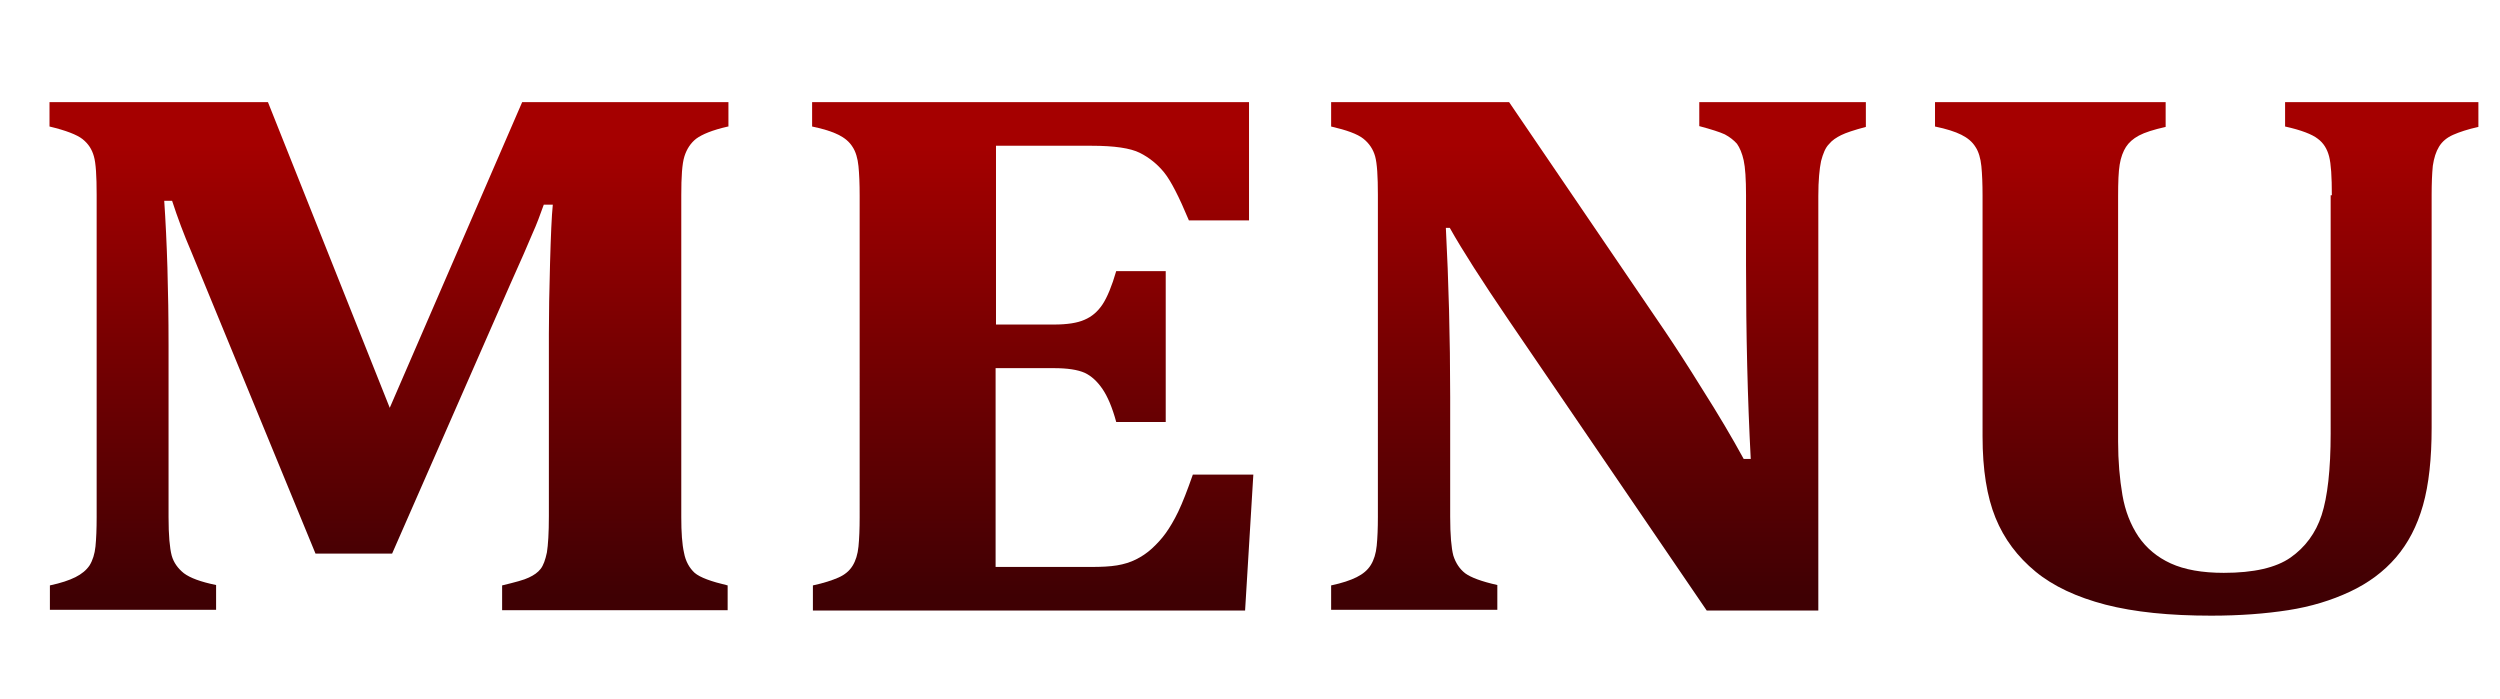
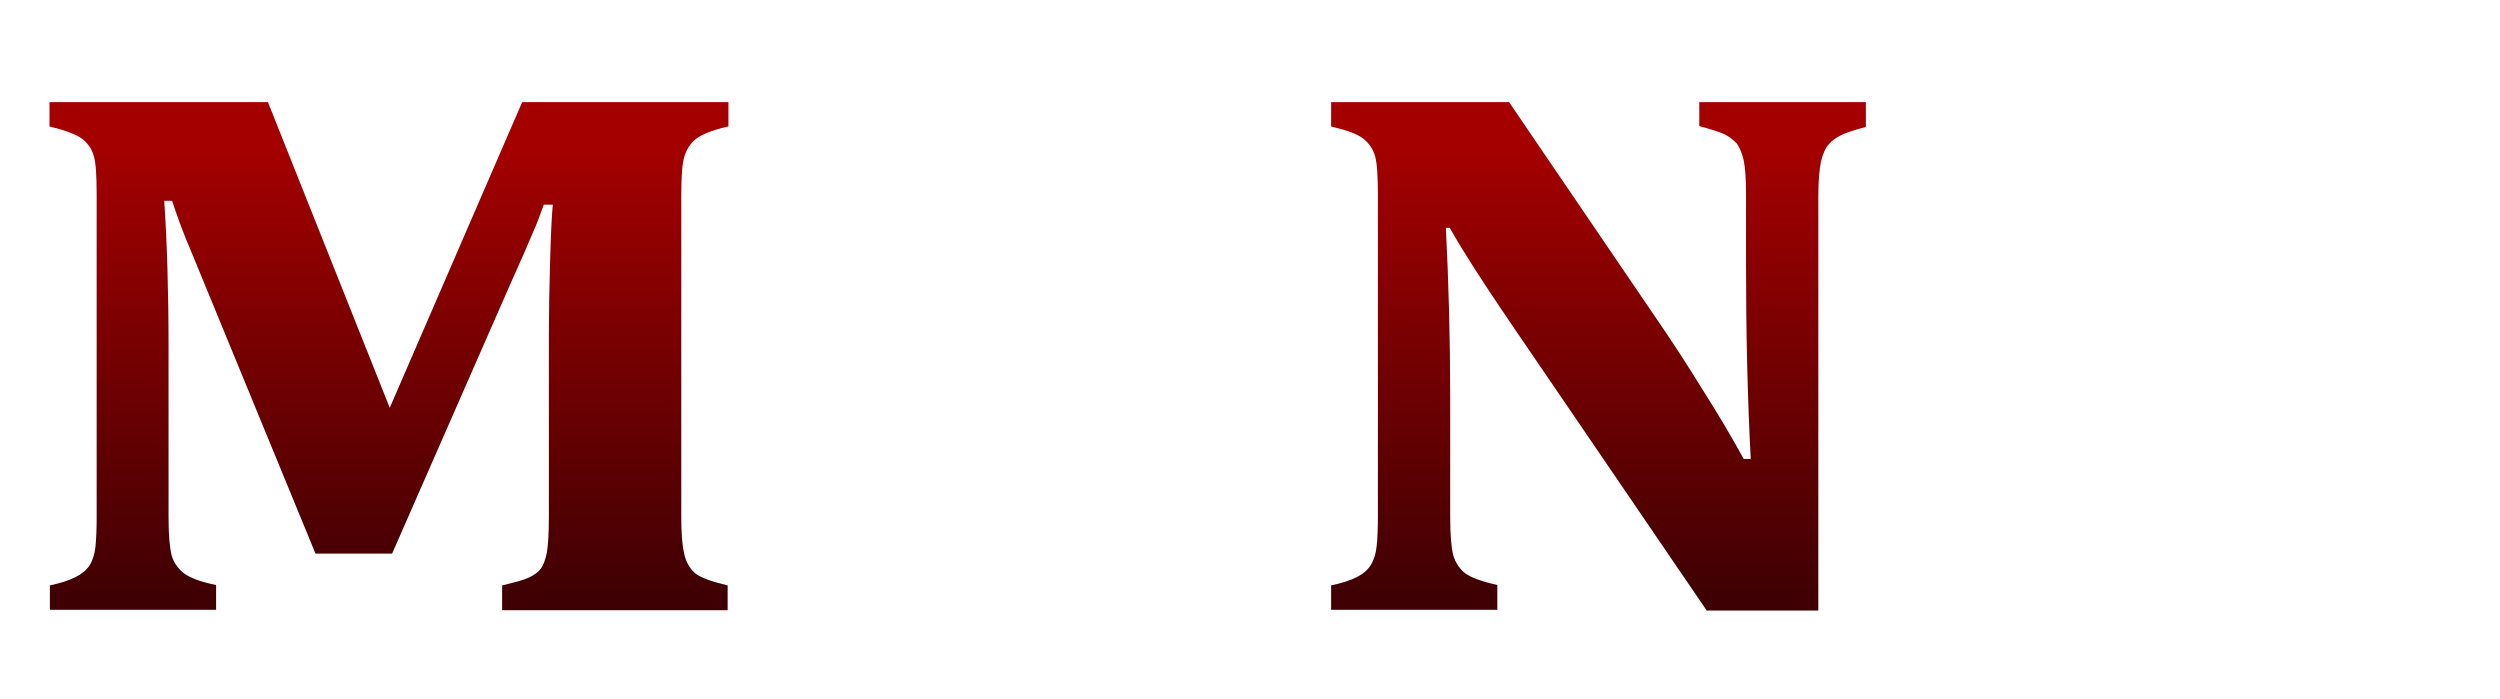
<svg xmlns="http://www.w3.org/2000/svg" version="1.1" id="Layer_1" x="0px" y="0px" viewBox="0 0 636.3 178" style="enable-background:new 0 0 636.3 178;" xml:space="preserve">
  <style type="text/css">
	.st0{fill:url(#SVGID_1_);}
	.st1{fill:url(#SVGID_2_);}
	.st2{fill:url(#SVGID_3_);}
	.st3{fill:url(#SVGID_4_);}
</style>
  <g>
    <g>
      <linearGradient id="SVGID_1_" gradientUnits="userSpaceOnUse" x1="99.025" y1="151.783" x2="99.025" y2="36.759">
        <stop offset="0" style="stop-color:#3F0003" />
        <stop offset="1" style="stop-color:#A50000" />
      </linearGradient>
      <path class="st0" d="M185.3,32.2c-4,0.9-6.6,2-8.1,3.1c-1.4,1.1-2.4,2.6-3,4.5c-0.6,1.9-0.8,5.2-0.8,9.9v81.9    c0,3.9,0.2,6.9,0.7,9.1c0.4,2.2,1.4,3.9,2.7,5.1c1.4,1.2,4.2,2.2,8.4,3.2v6.3h-57.4V149c3.3-0.8,5.6-1.4,6.8-2    c1.3-0.6,2.3-1.3,3-2.2c0.7-0.9,1.2-2.3,1.6-4.2c0.3-1.9,0.5-4.9,0.5-9.2V85c0-5.1,0.1-11.1,0.3-18.1c0.2-6.9,0.4-11.9,0.7-14.8    h-2.3c-0.9,2.5-1.8,5-2.9,7.4c-1,2.4-2.9,6.8-5.7,13l-30,68.4H80.3L48.7,64.1c-1.9-4.4-3.5-8.7-4.9-13h-2    c0.7,10.4,1.1,22.7,1.1,36.9v43.6c0,4.7,0.3,7.9,0.8,9.8c0.5,1.8,1.6,3.3,3.1,4.5c1.6,1.2,4.3,2.2,8.2,3v6.3H12.7V149    c2.8-0.6,4.9-1.3,6.5-2.1c1.6-0.8,2.8-1.8,3.6-3c0.8-1.3,1.3-2.9,1.5-4.8c0.2-2,0.3-4.5,0.3-7.5V49.6c0-4.8-0.2-8.1-0.7-9.8    c-0.5-1.8-1.4-3.2-2.9-4.4c-1.4-1.1-4.2-2.2-8.4-3.2V26h55.6l31,77.8L132.9,26h52.5V32.2z" />
      <linearGradient id="SVGID_2_" gradientUnits="userSpaceOnUse" x1="262.981" y1="151.783" x2="262.981" y2="36.759">
        <stop offset="0" style="stop-color:#3F0003" />
        <stop offset="1" style="stop-color:#A50000" />
      </linearGradient>
-       <path class="st1" d="M317.9,26v30.1h-15.3c-2.5-6-4.6-10.1-6.3-12.2c-1.7-2.1-3.8-3.8-6.2-5c-2.4-1.2-6.5-1.8-12.2-1.8h-24.4v45.5    h14.8c3.3,0,5.9-0.4,7.7-1.2c1.9-0.8,3.4-2.1,4.6-3.9c1.2-1.8,2.4-4.7,3.5-8.5h12.6v38.4h-12.6c-1-3.7-2.2-6.5-3.5-8.4    c-1.3-1.9-2.8-3.3-4.5-4.1c-1.8-0.8-4.4-1.2-7.9-1.2h-14.8v50.6h24.3c2.6,0,4.8-0.1,6.6-0.4c1.8-0.3,3.4-0.8,4.8-1.5    c1.4-0.7,2.8-1.6,4.1-2.8c1.3-1.2,2.5-2.5,3.5-3.9c1-1.4,2.1-3.2,3.2-5.5c1.1-2.3,2.3-5.4,3.7-9.4H319l-2.1,34.6h-110V149    c2.8-0.6,4.9-1.3,6.5-2c1.6-0.7,2.8-1.7,3.6-3c0.8-1.3,1.3-2.9,1.5-4.9c0.2-2,0.3-4.5,0.3-7.5V49.8c0-3-0.1-5.5-0.3-7.5    c-0.2-2-0.7-3.7-1.5-4.9c-0.8-1.3-2-2.3-3.6-3.1c-1.6-0.8-3.8-1.5-6.7-2.1V26H317.9z" />
      <linearGradient id="SVGID_3_" gradientUnits="userSpaceOnUse" x1="406.912" y1="151.783" x2="406.912" y2="36.759">
        <stop offset="0" style="stop-color:#3F0003" />
        <stop offset="1" style="stop-color:#A50000" />
      </linearGradient>
      <path class="st2" d="M474.9,26v6.3c-3,0.8-5.1,1.5-6.3,2.1c-1.2,0.6-2.3,1.3-3.1,2.3c-0.9,0.9-1.5,2.4-2,4.3    c-0.4,1.9-0.7,4.9-0.7,8.9v105.5h-28.4L384,81.5c-6.8-10-11.8-17.8-15-23.5h-1c0.7,13.6,1.1,27.9,1.1,43v30.5c0,4.7,0.3,8,0.8,9.9    c0.6,1.9,1.6,3.4,3,4.5c1.5,1.1,4.2,2.1,8.2,3v6.3h-42.3V149c2.8-0.6,4.9-1.3,6.5-2.1c1.6-0.8,2.8-1.8,3.6-3.1    c0.8-1.3,1.3-2.9,1.5-4.9c0.2-2,0.3-4.4,0.3-7.4V49.6c0-4.7-0.2-8-0.7-9.8c-0.5-1.8-1.5-3.3-3-4.5c-1.5-1.2-4.3-2.2-8.2-3.1V26    h45.3l39.6,58.2c2.5,3.7,5.7,8.6,9.6,14.9c4,6.3,7.5,12.2,10.5,17.7h1.8c-0.8-15.1-1.2-31.6-1.2-49.4V49.7c0-4.1-0.2-7.1-0.6-8.9    c-0.4-1.8-1-3.2-1.7-4.2c-0.8-0.9-1.8-1.7-3.1-2.4c-1.3-0.6-3.5-1.3-6.5-2.1V26H474.9z" />
      <linearGradient id="SVGID_4_" gradientUnits="userSpaceOnUse" x1="561.75" y1="151.783" x2="561.75" y2="36.759">
        <stop offset="0" style="stop-color:#3F0003" />
        <stop offset="1" style="stop-color:#A50000" />
      </linearGradient>
-       <path class="st3" d="M593.5,49.7c0-4.7-0.2-8-0.7-9.9c-0.5-1.9-1.4-3.4-2.9-4.5c-1.4-1.1-4.2-2.2-8.3-3.1V26h49.2v6.3    c-2.7,0.6-4.8,1.3-6.4,2c-1.6,0.7-2.8,1.7-3.6,3c-0.8,1.3-1.3,2.9-1.6,4.9c-0.2,2-0.3,4.5-0.3,7.5v59.2c0,7.8-0.7,14.4-2.2,19.7    c-1.5,5.3-3.8,9.7-6.9,13.3c-3.1,3.6-7,6.5-11.7,8.7c-4.7,2.2-9.9,3.8-15.7,4.7c-5.8,0.9-12.3,1.4-19.6,1.4    c-10.6,0-19.5-0.9-26.9-2.8c-7.3-1.9-13.3-4.7-17.8-8.4c-4.6-3.8-8-8.3-10.2-13.7c-2.2-5.4-3.3-12.3-3.3-20.7V49.8    c0-3-0.1-5.5-0.3-7.5c-0.2-2-0.7-3.7-1.5-4.9c-0.8-1.3-2-2.3-3.6-3.1c-1.6-0.8-3.8-1.5-6.7-2.1V26h58.7v6.3    c-3.1,0.7-5.3,1.4-6.8,2.2c-1.5,0.8-2.6,1.8-3.3,2.9c-0.7,1.1-1.3,2.6-1.6,4.5c-0.3,1.8-0.4,4.5-0.4,8v62.5c0,5,0.4,9.5,1.1,13.6    c0.7,4.1,2.1,7.6,4.1,10.6c2,2.9,4.7,5.2,8.2,6.8c3.5,1.6,8,2.4,13.5,2.4c7.6,0,13.3-1.3,17-3.9c3.7-2.6,6.4-6.2,7.9-10.8    c1.5-4.6,2.3-11.6,2.3-20.8V49.7z" />
    </g>
  </g>
</svg>